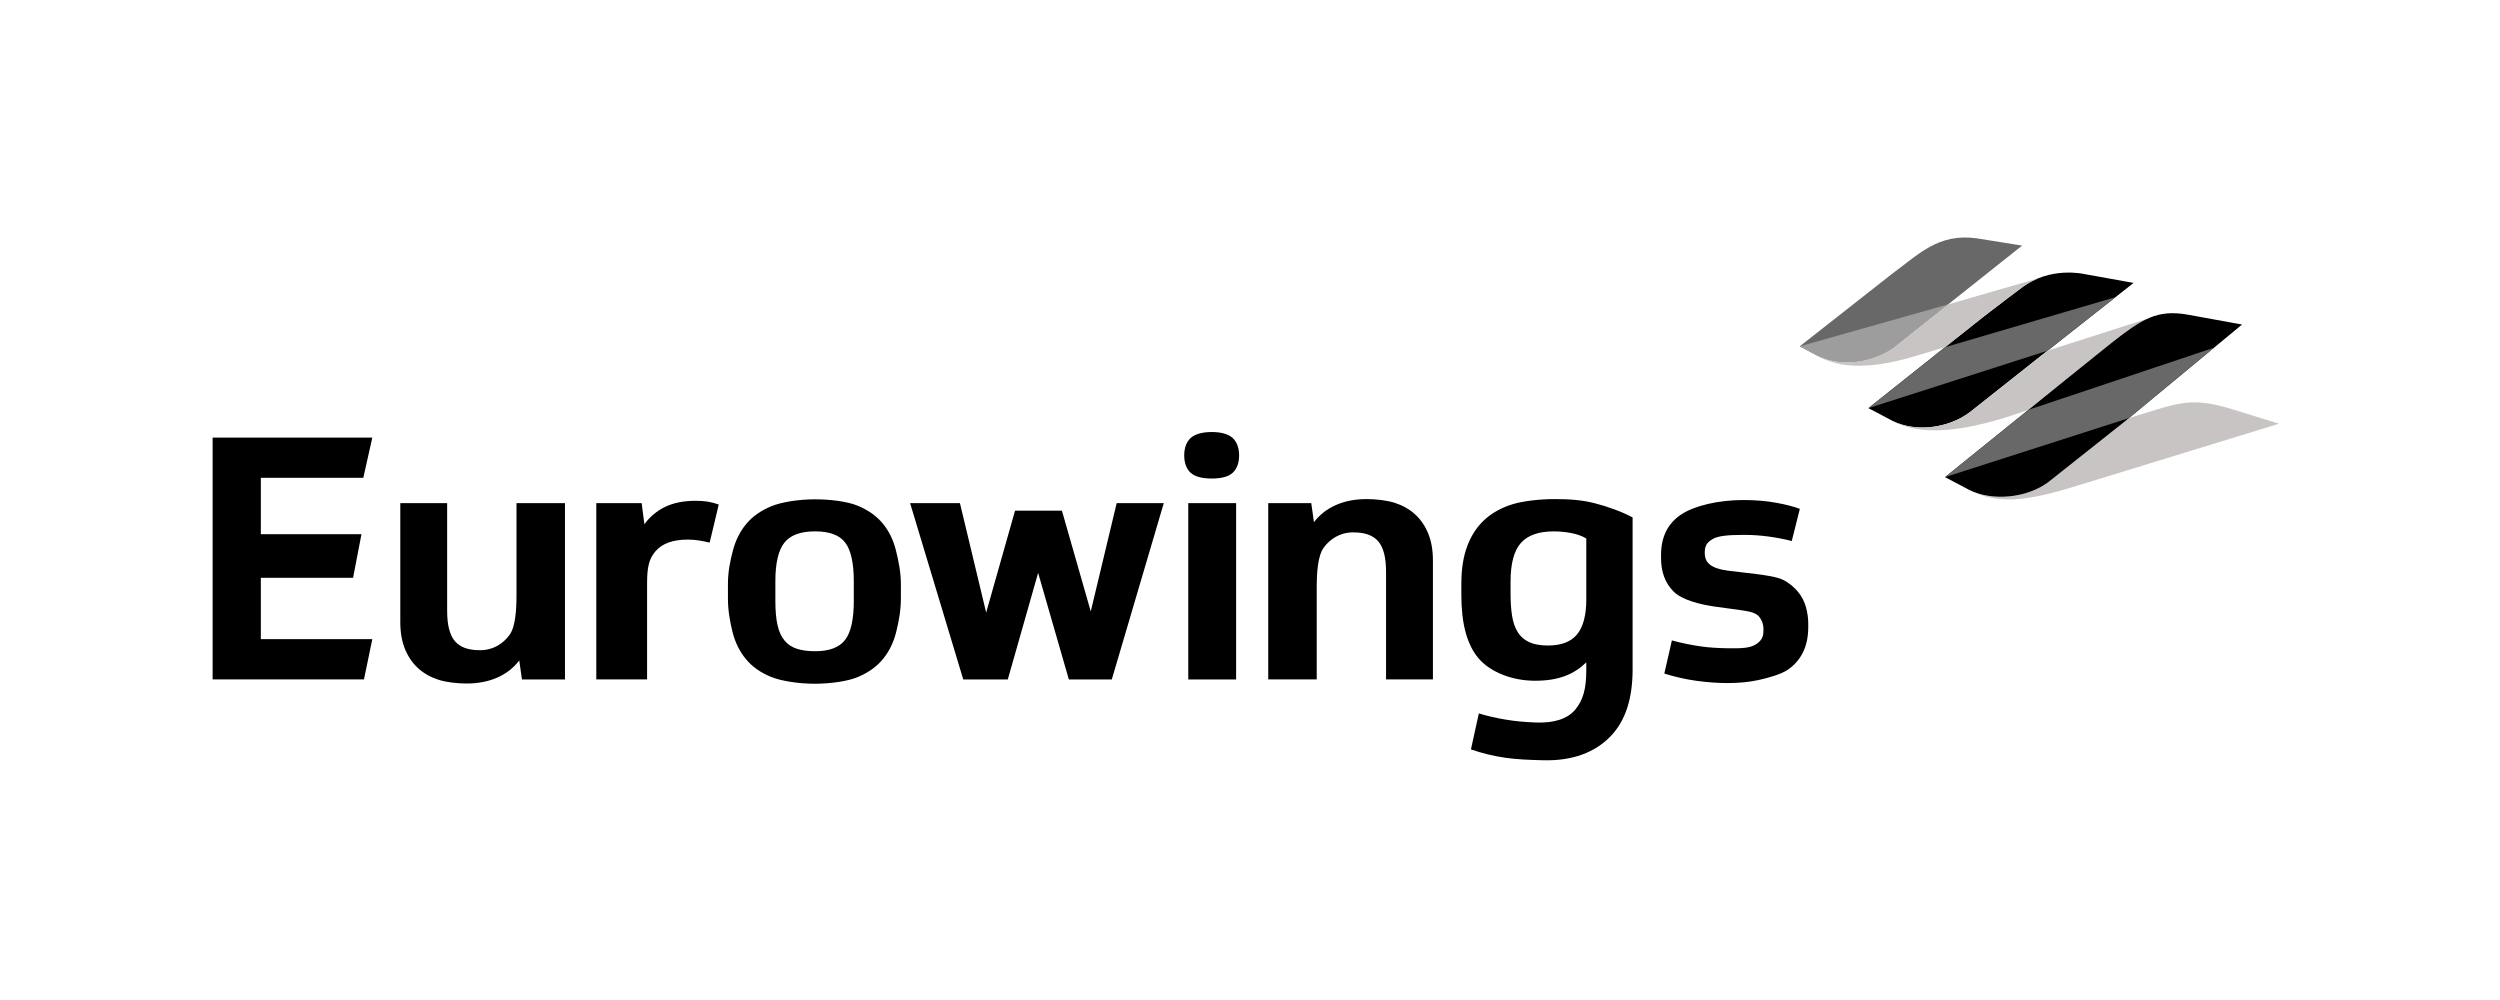
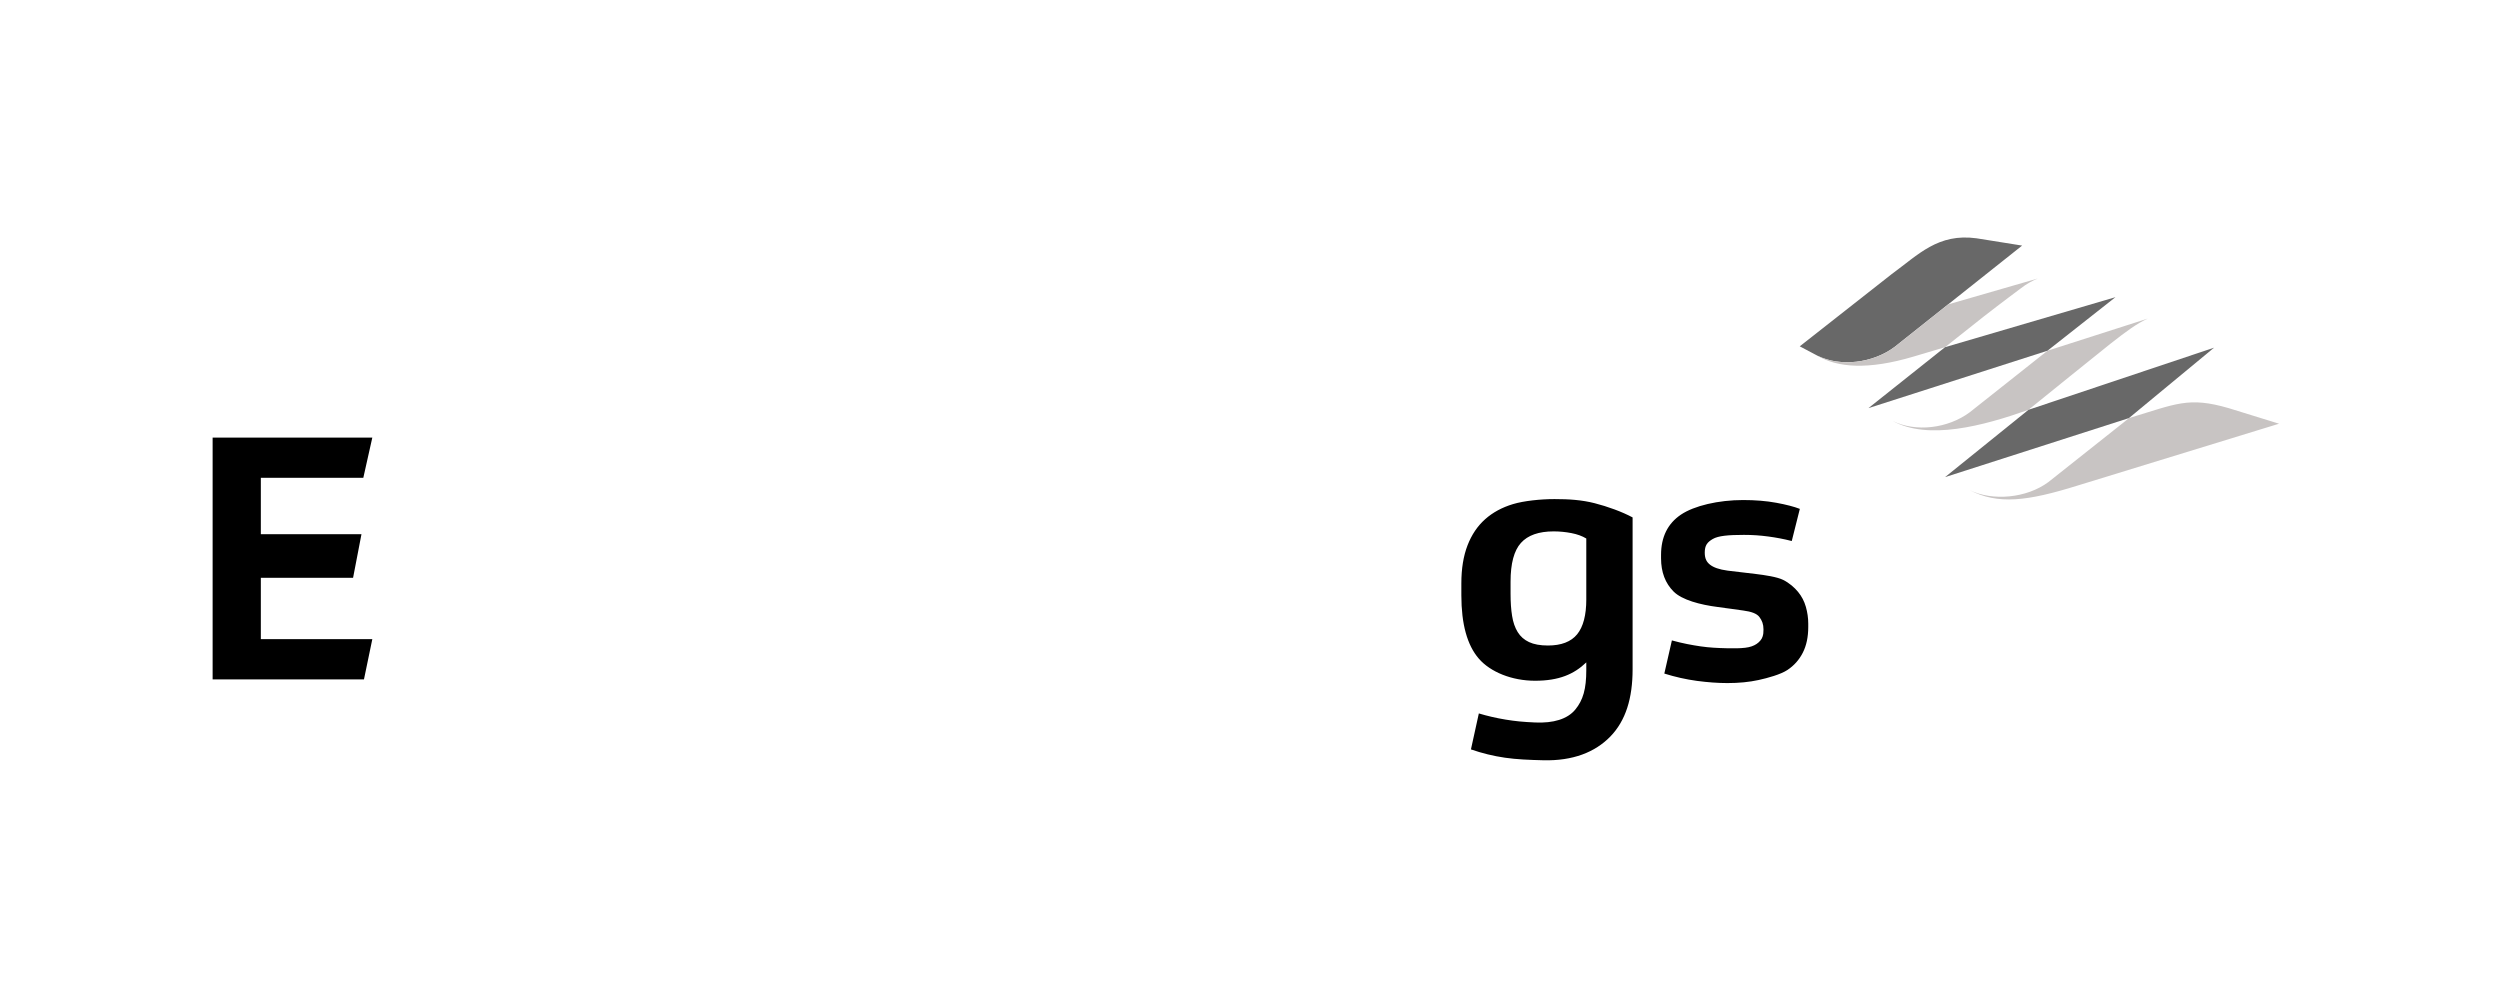
<svg xmlns="http://www.w3.org/2000/svg" width="200" height="80" viewBox="0 0 200 80" fill="none">
  <path d="M29.117 54.353L29.785 51.133H20.867V46.224H28.246L28.917 42.738H20.867V38.224H29.065L29.785 35.009H17.01V54.353H29.117ZM140.461 45.918C141.184 46.007 142.167 46.149 142.655 46.393C143.144 46.639 143.555 46.997 143.845 47.351C144.135 47.704 144.343 48.103 144.469 48.547C144.595 48.991 144.66 49.438 144.66 49.892V50.164C144.66 50.962 144.514 51.645 144.225 52.215C143.935 52.787 143.523 53.247 142.99 53.601C142.454 53.954 141.437 54.238 140.685 54.402C139.933 54.566 139.106 54.646 138.199 54.646C137.438 54.646 136.623 54.586 135.754 54.471C134.884 54.352 134.015 54.158 133.146 53.885L133.751 51.233C134.602 51.469 135.372 51.611 136.06 51.711C136.748 51.811 137.437 51.845 138.125 51.859C138.771 51.874 139.187 51.869 139.616 51.821C140.012 51.777 140.307 51.662 140.523 51.518C140.742 51.373 140.945 51.148 141.008 50.924C141.064 50.736 141.079 50.625 141.079 50.354C141.079 49.937 140.963 49.643 140.755 49.364C140.547 49.083 140.116 48.929 139.445 48.839L137.427 48.561C136.013 48.382 134.561 47.995 133.89 47.326C133.22 46.656 132.884 45.768 132.884 44.664V44.392C132.884 42.962 133.414 41.887 134.474 41.172C135.535 40.457 137.475 40.003 139.45 40.003C140.427 40.003 141.31 40.076 142.099 40.221C142.888 40.366 143.516 40.529 143.987 40.71L143.341 43.282C142.706 43.117 142.061 42.999 141.453 42.919C140.789 42.831 140.204 42.791 139.516 42.791C138.267 42.791 137.46 42.862 137.016 43.122C136.572 43.386 136.38 43.635 136.38 44.214C136.38 44.702 136.541 44.975 136.811 45.182C137.083 45.392 137.518 45.558 138.205 45.65L140.461 45.918ZM127.574 40.257C126.539 39.994 125.528 39.927 124.362 39.927C123.252 39.927 121.916 40.065 121.041 40.328C120.167 40.59 119.423 40.993 118.813 41.536C118.201 42.08 117.731 42.778 117.402 43.629C117.073 44.48 116.908 45.493 116.908 46.672V47.623C116.908 49.924 117.374 51.613 118.304 52.689C119.235 53.767 120.96 54.46 122.805 54.46C124.722 54.46 125.922 53.935 126.903 52.991V53.609C126.903 55.112 126.648 56.01 126.019 56.771C125.389 57.531 124.268 57.863 122.82 57.799C121.809 57.755 121.225 57.694 120.455 57.569C119.684 57.442 118.965 57.273 118.307 57.074L117.675 59.952C118.558 60.259 119.466 60.482 120.397 60.617C121.328 60.753 122.359 60.795 123.486 60.822C125.817 60.876 127.597 60.188 128.829 58.92C130.061 57.651 130.608 55.859 130.608 53.54V41.393C129.763 40.941 128.608 40.52 127.574 40.257M126.904 47.945C126.904 49.212 126.659 50.145 126.172 50.743C125.683 51.34 124.903 51.641 123.835 51.641C123.218 51.641 122.717 51.55 122.326 51.368C121.936 51.187 121.634 50.92 121.416 50.567C121.197 50.212 121.048 49.784 120.968 49.275C120.886 48.768 120.845 48.18 120.845 47.51V46.533C120.845 45.084 121.121 44.05 121.673 43.435C122.225 42.819 123.099 42.511 124.295 42.511C124.765 42.511 125.237 42.557 125.708 42.647C126.179 42.737 126.577 42.883 126.903 43.081V47.945H126.904Z" fill="black" />
-   <path d="M101.459 54.353V40.253H104.901L105.117 41.776C105.57 41.177 106.154 40.719 106.871 40.403C107.586 40.087 108.405 39.927 109.329 39.927C110.089 39.927 110.952 40.027 111.577 40.226C112.202 40.426 112.741 40.73 113.193 41.137C113.646 41.545 113.999 42.056 114.253 42.672C114.508 43.289 114.634 44.012 114.634 44.846V54.353H110.884V45.741C110.884 44.6 110.676 43.788 110.261 43.309C109.843 42.829 109.222 42.591 108.243 42.591C107.175 42.591 106.383 43.149 105.908 43.796C105.408 44.477 105.338 45.843 105.338 47.075V54.352H101.459V54.353ZM56.772 43.41C56.553 43.356 56.292 43.303 55.984 43.247C55.675 43.193 55.359 43.167 55.032 43.167C53.837 43.167 52.973 43.479 52.437 44.103C51.903 44.728 51.767 45.406 51.767 46.692V54.353H47.703V40.253H51.333L51.55 41.938C52.003 41.322 52.566 40.856 53.235 40.538C53.905 40.221 54.711 40.063 55.652 40.063C56.015 40.063 56.337 40.086 56.617 40.131C56.898 40.176 57.191 40.253 57.501 40.362L56.772 43.41ZM45.198 40.253V54.355H41.757L41.54 52.833C41.088 53.431 40.503 53.889 39.787 54.205C39.072 54.521 38.251 54.681 37.329 54.681C36.567 54.681 35.705 54.581 35.079 54.381C34.456 54.181 33.916 53.879 33.464 53.47C33.012 53.062 32.658 52.551 32.404 51.935C32.15 51.319 32.024 50.594 32.024 49.761V40.253H35.772V48.867C35.772 50.007 35.982 50.818 36.397 51.299C36.814 51.778 37.436 52.016 38.414 52.016C39.482 52.016 40.275 51.458 40.75 50.811C41.25 50.13 41.32 48.763 41.32 47.533V40.253H45.198ZM96.943 34.562C97.701 34.562 98.281 34.729 98.62 35.046C98.959 35.364 99.129 35.853 99.129 36.433C99.129 37.012 98.959 37.502 98.62 37.818C98.281 38.135 97.701 38.283 96.943 38.283C96.187 38.283 95.586 38.135 95.246 37.818C94.907 37.502 94.737 37.012 94.737 36.433C94.737 35.853 94.907 35.364 95.246 35.046C95.586 34.729 96.187 34.562 96.943 34.562ZM95.062 40.253H98.889V54.355H95.062V40.253ZM93.102 40.253L88.944 54.355H85.507L83.05 45.828L80.624 54.355H77.06L72.809 40.253H76.795L78.893 49.005L81.204 40.851H84.953L87.26 48.915L89.334 40.253H93.102Z" fill="black" />
-   <path d="M71.67 44.015C71.462 43.183 71.108 42.466 70.611 41.869C70.112 41.271 69.445 40.8 68.612 40.456C67.78 40.112 66.428 39.946 65.178 39.946C63.928 39.946 62.53 40.158 61.698 40.502C60.864 40.846 60.198 41.318 59.701 41.915C59.202 42.513 58.844 43.229 58.627 44.061C58.41 44.894 58.235 45.739 58.235 46.718V47.859C58.235 48.835 58.392 49.723 58.602 50.556C58.81 51.39 59.164 52.11 59.663 52.716C60.16 53.324 60.825 53.799 61.659 54.143C62.492 54.487 63.913 54.699 65.179 54.699C66.447 54.699 67.834 54.506 68.676 54.143C69.519 53.782 70.184 53.292 70.674 52.678C71.163 52.063 71.507 51.342 71.706 50.517C71.906 49.695 72.071 48.815 72.071 47.873V46.732C72.07 45.754 71.878 44.849 71.67 44.015M68.304 48.077C68.304 49.545 68.074 50.581 67.611 51.188C67.149 51.794 66.348 52.098 65.207 52.098C64.644 52.098 64.165 52.035 63.767 51.907C63.368 51.782 63.037 51.566 62.775 51.256C62.511 50.948 62.322 50.537 62.205 50.02C62.086 49.503 62.029 48.855 62.029 48.077V46.502C62.029 45.054 62.268 44.024 62.748 43.417C63.227 42.811 64.047 42.508 65.207 42.508C66.366 42.508 67.171 42.811 67.623 43.417C68.078 44.024 68.303 45.054 68.303 46.502V48.077H68.304Z" fill="black" />
  <path d="M158.124 19.064C155.05 18.644 153.49 20.355 151.338 21.927L143.981 27.705L143.979 27.706L145.395 28.455C145.397 28.457 145.401 28.458 145.404 28.46C147.247 29.366 149.81 29.057 151.555 27.764L154.661 25.296L155.849 24.351L161.77 19.647L158.124 19.064Z" fill="#686868" />
-   <path d="M143.981 27.706L145.395 28.457C145.399 28.458 145.401 28.46 145.405 28.461C147.247 29.368 149.811 29.059 151.556 27.765L154.661 25.298L155.85 24.352L143.981 27.706Z" fill="#9D9D9D" />
-   <path d="M170.687 22.633L166.738 21.923C166.738 21.923 163.988 21.269 161.691 23.049C161.691 23.049 159.995 24.311 158.744 25.287L155.962 27.49L149.528 32.608L149.474 32.651L151.417 33.678C153.26 34.589 155.829 34.28 157.576 32.985L163.33 28.428L167.97 24.773L170.687 22.633Z" fill="black" />
  <path d="M158.745 25.287C159.994 24.311 161.69 23.049 161.69 23.049C162.124 22.712 162.575 22.464 163.02 22.28L155.851 24.352L154.662 25.296L151.558 27.765C149.813 29.059 147.249 29.368 145.407 28.461C146.978 29.403 149.418 29.619 153.094 28.523L155.604 27.776L155.964 27.49L158.745 25.287ZM168.858 27.482C170.042 26.555 170.936 25.883 171.825 25.485L163.8 28.058L163.329 28.429L157.575 32.986C155.828 34.281 153.259 34.59 151.415 33.678C154.248 35.234 158.61 34.09 162.279 32.786L162.498 32.608C162.497 32.608 168.639 27.64 168.858 27.482M178.294 32.651C175.073 31.716 174.107 32.307 170.312 33.449H170.311L169.994 33.712V33.711L169.991 33.714L169.994 33.712L169.985 33.718L163.869 38.567C162.127 39.858 159.403 40.107 157.561 39.205C159.834 40.39 162.185 40.1 166.207 38.845L182.325 33.897L178.294 32.651Z" fill="#C8C4C3" />
-   <path d="M179.363 25.963L175.099 25.187C172.545 24.713 171.337 25.54 168.856 27.481C168.637 27.64 162.497 32.607 162.497 32.607L155.603 38.17L157.544 39.197C159.389 40.109 162.124 39.861 163.87 38.566L169.986 33.717L169.994 33.711L169.991 33.713L179.363 25.963Z" fill="black" />
  <path d="M163.799 28.057L149.473 32.651L155.603 27.775L169.238 23.773L163.799 28.057ZM170.312 33.448L155.604 38.17L162.278 32.784L177.126 27.814L170.312 33.448Z" fill="#686868" />
</svg>